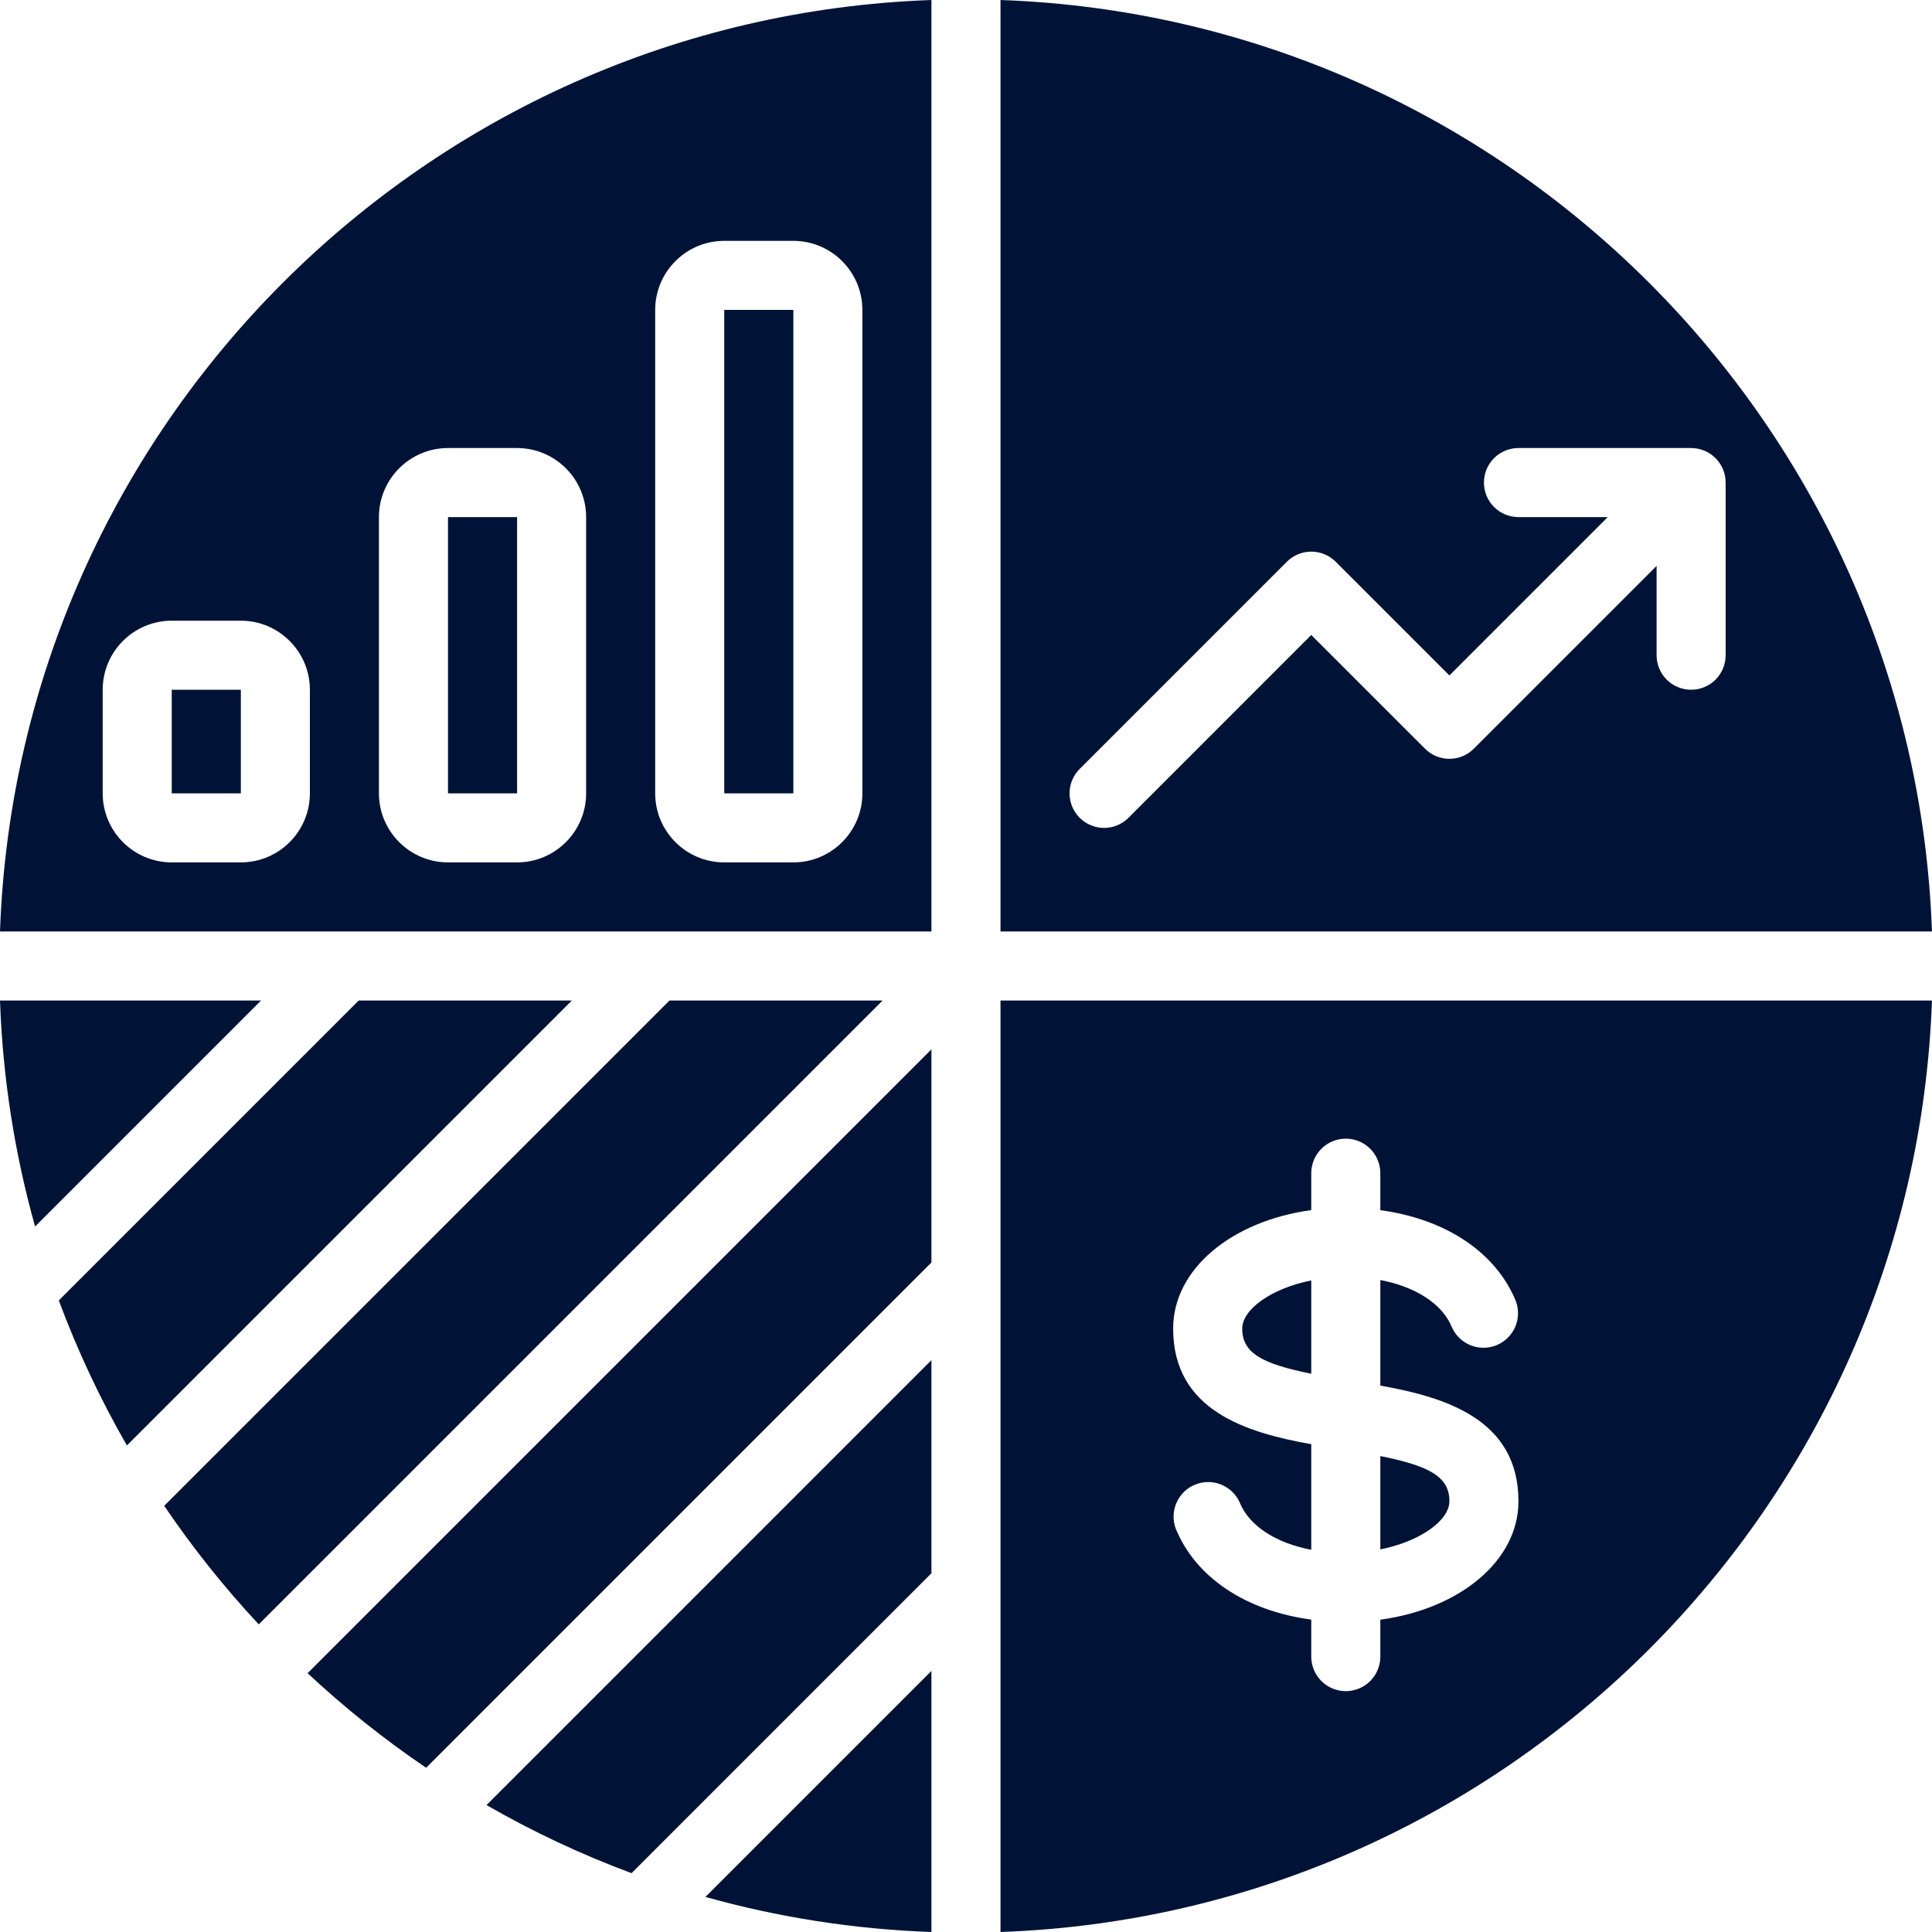
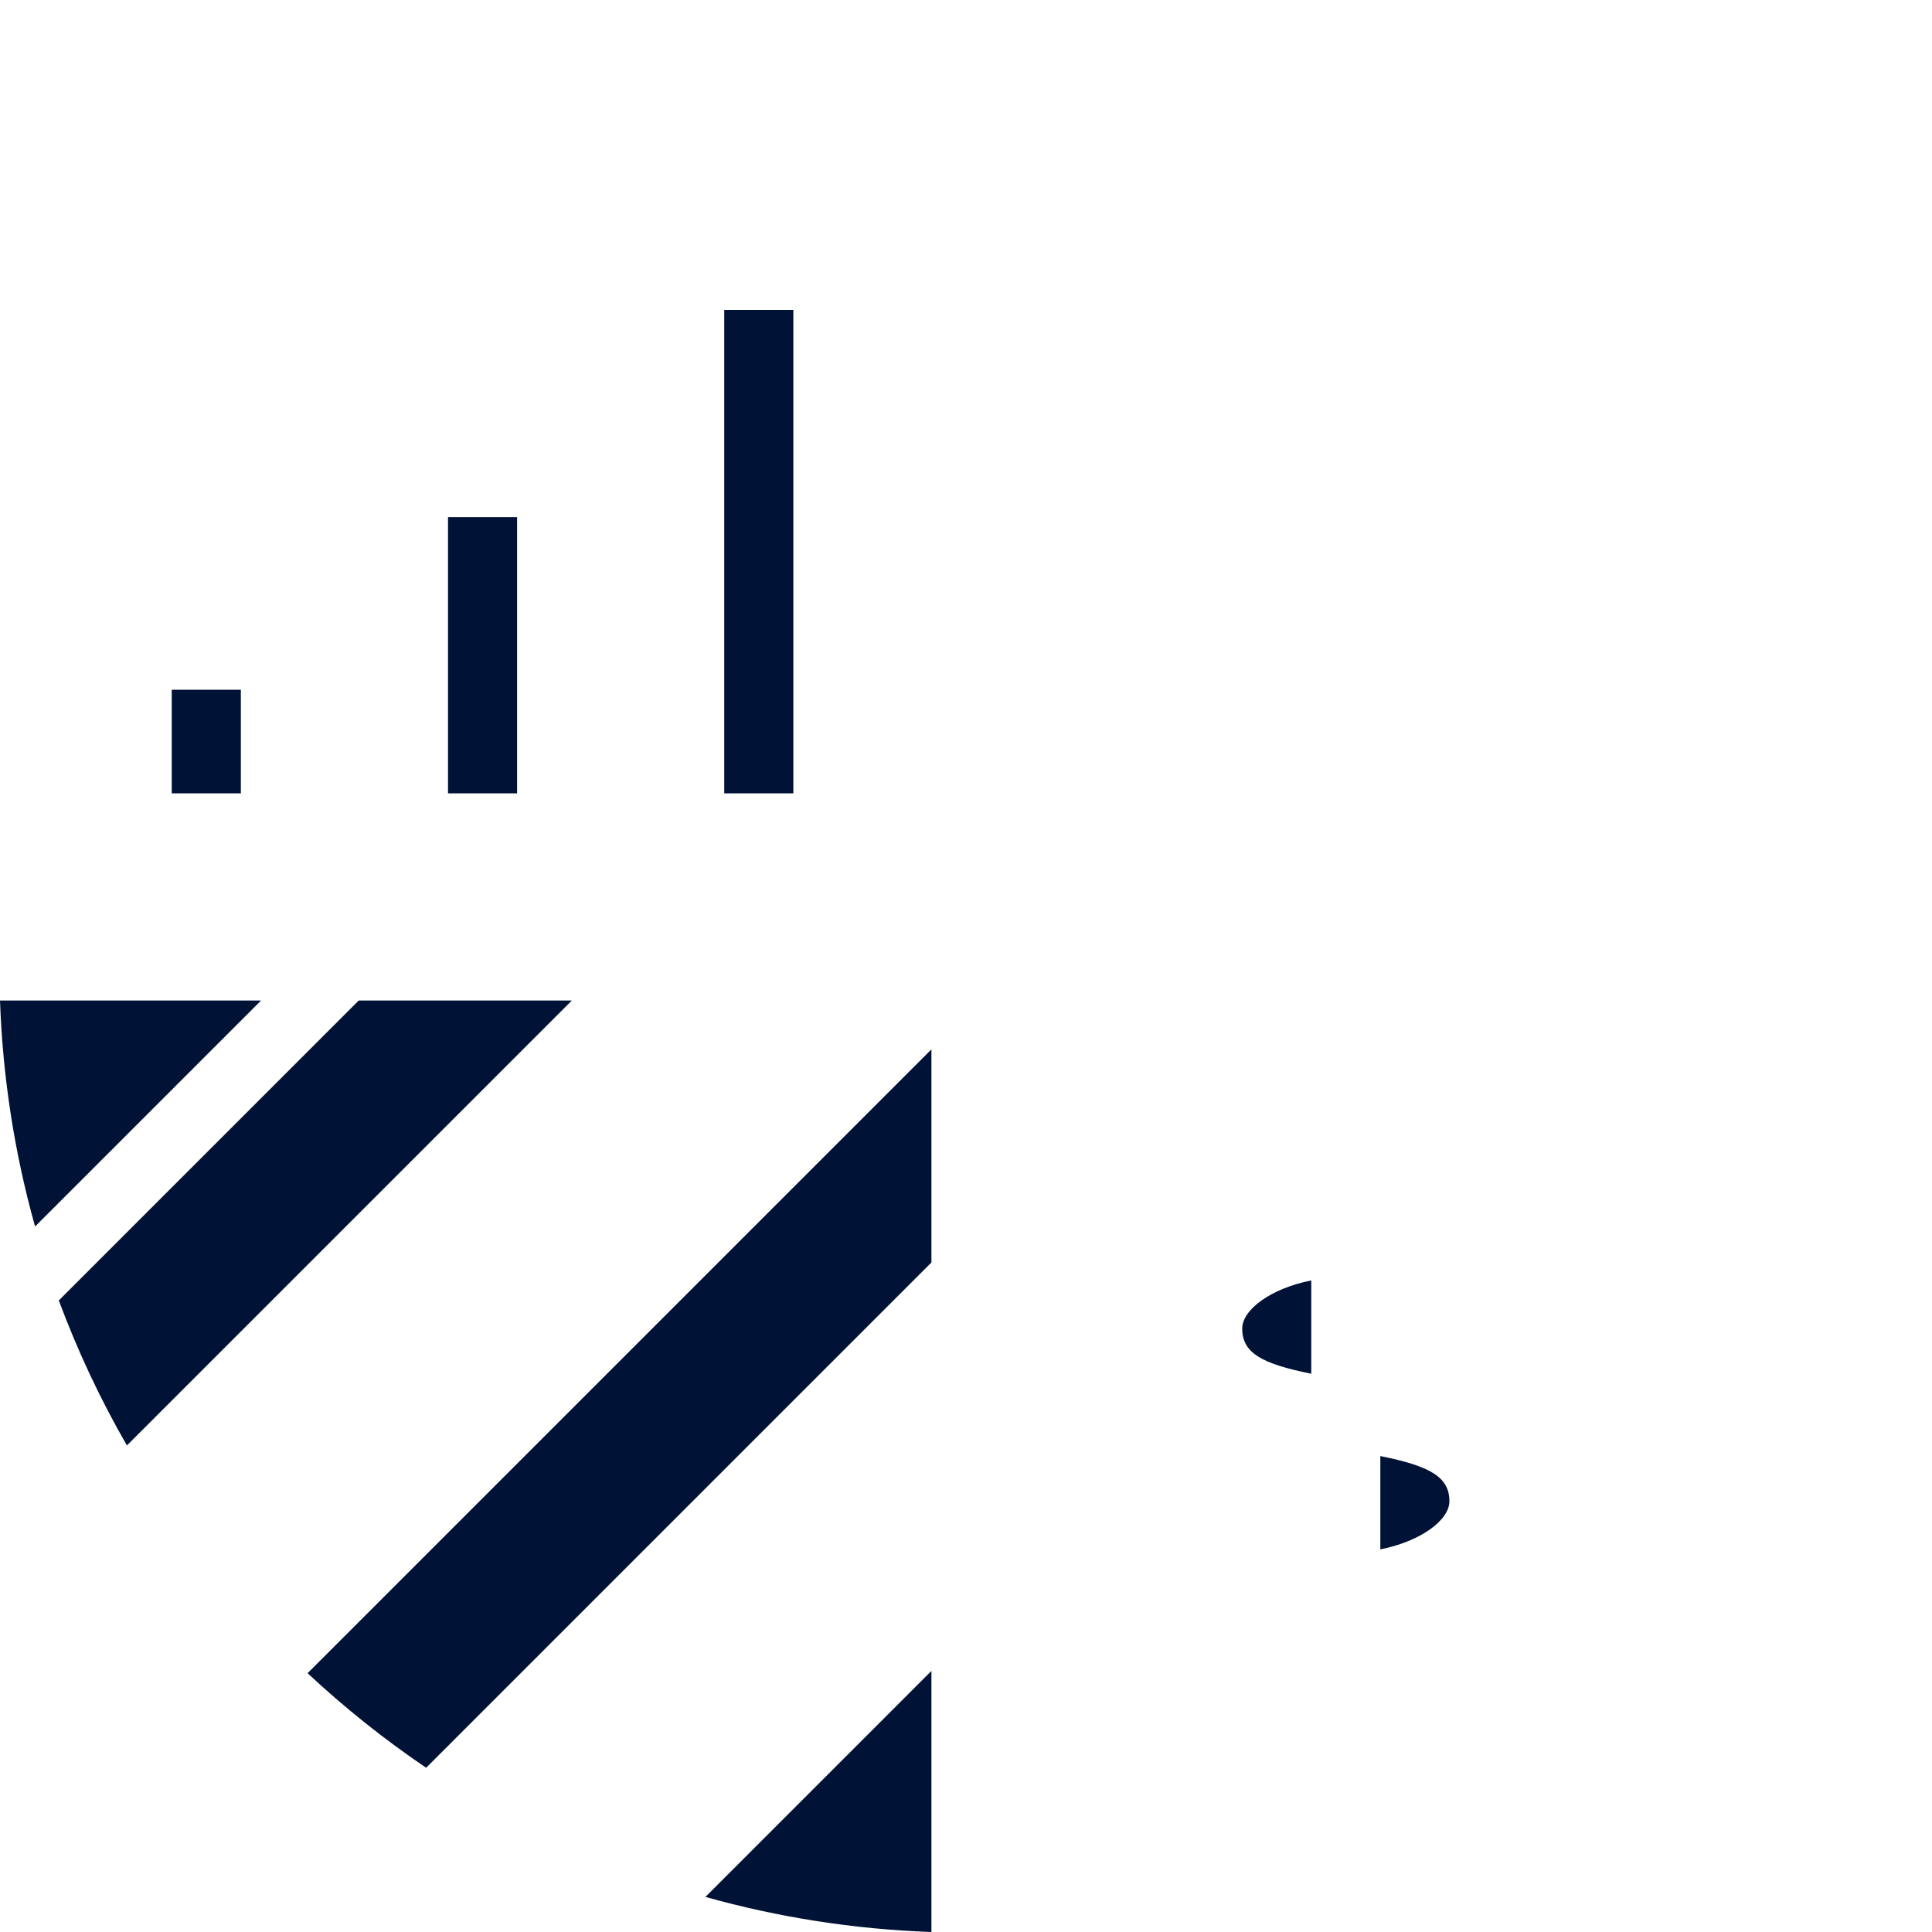
<svg xmlns="http://www.w3.org/2000/svg" width="96" height="96" viewBox="0 0 96 96" fill="none">
  <path d="M22.261 25.694H25.694V39.421H22.261V25.694ZM35.988 15.399H39.421V39.421H35.988V15.399ZM8.534 34.273H11.968V39.421H8.534V34.273ZM1.743 60.944L12.973 49.714H0C0.137 53.592 0.736 57.351 1.743 60.944ZM46.282 83.027L35.052 94.257C38.645 95.264 42.405 95.863 46.282 96V83.027ZM46.282 52.142L15.284 83.14C17.123 84.857 19.092 86.429 21.175 87.84L46.282 62.732V52.142ZM28.414 49.716H17.824L2.922 64.618C3.848 67.109 4.98 69.52 6.306 71.824L28.414 49.716Z" fill="#001336" />
-   <path d="M46.282 46.284V0C21.156 0.889 0.887 21.156 0 46.284H46.282ZM32.556 15.399C32.556 13.507 34.095 11.968 35.988 11.968H39.419C41.312 11.968 42.851 13.507 42.851 15.399V39.421C42.851 41.313 41.312 42.852 39.419 42.852H35.988C34.095 42.852 32.556 41.313 32.556 39.421V15.399ZM18.829 25.694C18.829 23.802 20.369 22.263 22.261 22.263H25.693C27.585 22.263 29.124 23.802 29.124 25.694V39.421C29.124 41.313 27.585 42.852 25.693 42.852H22.261C20.369 42.852 18.829 41.313 18.829 39.421V25.694ZM8.534 30.842H11.966C13.859 30.842 15.398 32.381 15.398 34.273V39.421C15.398 41.313 13.859 42.852 11.966 42.852H8.534C6.642 42.852 5.103 41.313 5.103 39.421V34.273C5.103 32.381 6.642 30.842 8.534 30.842ZM46.282 67.584L24.174 89.693C26.478 91.019 28.889 92.151 31.381 93.076L46.282 78.174V67.584ZM43.856 49.716H33.266L8.159 74.823C9.57 76.906 11.141 78.876 12.858 80.714L43.856 49.716ZM49.714 0V46.284H95.998C95.109 21.156 74.842 0.889 49.714 0ZM85.746 23.979V32.558C85.746 33.013 85.566 33.449 85.244 33.771C84.922 34.093 84.486 34.273 84.03 34.273C83.575 34.273 83.139 34.093 82.817 33.771C82.495 33.449 82.315 33.013 82.315 32.558V28.12L73.233 37.202C73.074 37.362 72.885 37.488 72.676 37.575C72.468 37.661 72.245 37.705 72.02 37.705C71.794 37.705 71.571 37.661 71.363 37.575C71.155 37.488 70.966 37.362 70.807 37.202L65.156 31.552L56.075 40.634C55.916 40.794 55.727 40.921 55.519 41.007C55.31 41.094 55.087 41.139 54.861 41.139C54.636 41.139 54.413 41.094 54.205 41.007C53.996 40.921 53.807 40.794 53.648 40.634C53.489 40.475 53.362 40.286 53.276 40.078C53.19 39.869 53.145 39.646 53.145 39.421C53.145 39.196 53.19 38.972 53.276 38.764C53.362 38.556 53.489 38.367 53.648 38.208L63.943 27.913C64.103 27.753 64.292 27.627 64.5 27.541C64.708 27.454 64.931 27.41 65.156 27.41C65.382 27.41 65.605 27.454 65.813 27.541C66.021 27.627 66.21 27.753 66.37 27.913L72.02 33.563L79.888 25.694H75.451C74.996 25.694 74.56 25.514 74.238 25.192C73.916 24.87 73.736 24.434 73.736 23.979C73.736 23.523 73.916 23.087 74.238 22.765C74.56 22.444 74.996 22.263 75.451 22.263H84.03C84.486 22.263 84.922 22.444 85.244 22.765C85.566 23.087 85.746 23.523 85.746 23.979ZM49.714 49.716V96C74.842 95.111 95.109 74.844 95.998 49.716H49.714ZM75.451 74.595C75.451 77.55 72.55 79.94 68.588 80.482V82.316C68.588 82.771 68.407 83.208 68.085 83.53C67.764 83.851 67.327 84.032 66.872 84.032C66.417 84.032 65.981 83.851 65.659 83.53C65.337 83.208 65.156 82.771 65.156 82.316V80.477C61.926 80.045 59.414 78.397 58.418 75.947C58.266 75.529 58.282 75.069 58.463 74.662C58.643 74.255 58.974 73.935 59.387 73.768C59.799 73.6 60.26 73.6 60.673 73.766C61.085 73.931 61.418 74.251 61.6 74.657C62.073 75.825 63.401 76.673 65.156 77.008V71.762C61.908 71.182 58.293 70.079 58.293 66.016C58.293 63.061 61.195 60.671 65.156 60.129V58.295C65.156 57.84 65.337 57.403 65.659 57.082C65.981 56.76 66.417 56.579 66.872 56.579C67.327 56.579 67.764 56.76 68.085 57.082C68.407 57.403 68.588 57.84 68.588 58.295V60.134C71.819 60.567 74.331 62.214 75.326 64.664C75.478 65.082 75.463 65.543 75.282 65.949C75.101 66.356 74.77 66.676 74.358 66.844C73.946 67.011 73.485 67.011 73.072 66.846C72.659 66.68 72.327 66.36 72.145 65.954C71.671 64.786 70.343 63.938 68.588 63.604V68.849C71.836 69.429 75.451 70.532 75.451 74.595Z" fill="#001336" />
  <path d="M61.725 66.016C61.725 67.219 62.682 67.764 65.156 68.26V63.623C63.139 64.027 61.725 65.078 61.725 66.016ZM68.588 76.989C70.606 76.584 72.02 75.534 72.02 74.595C72.02 73.392 71.062 72.847 68.588 72.351V76.989Z" fill="#001336" />
</svg>